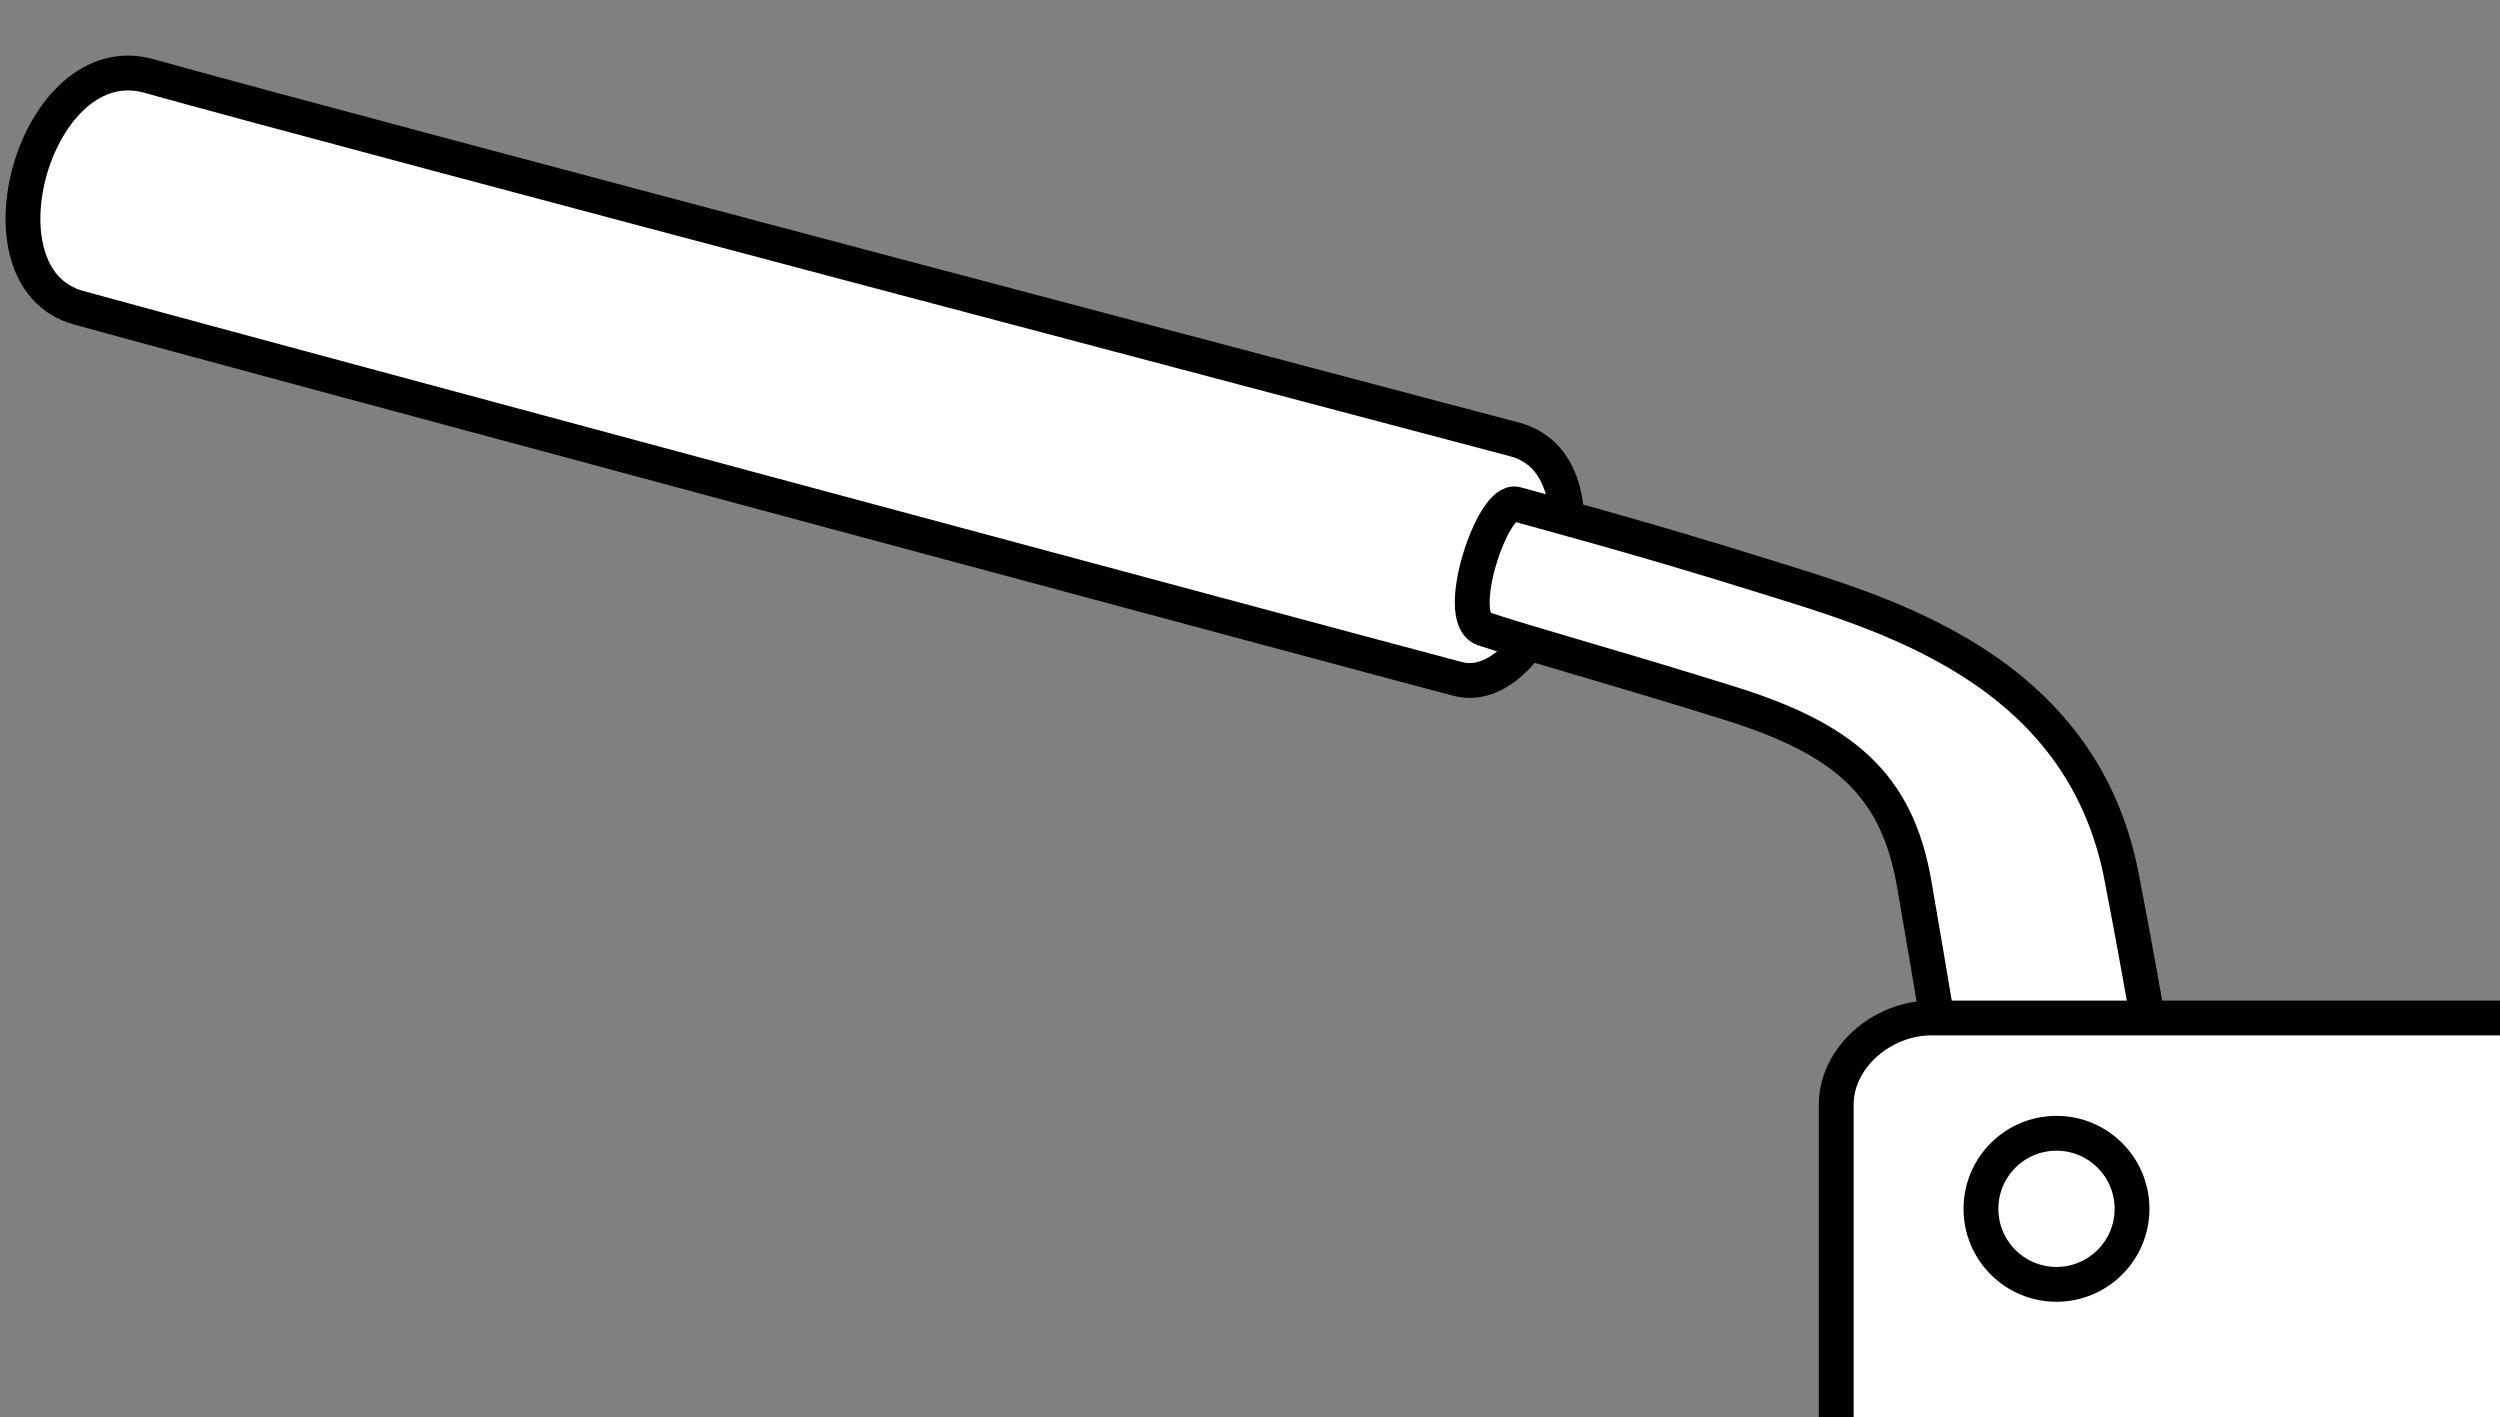
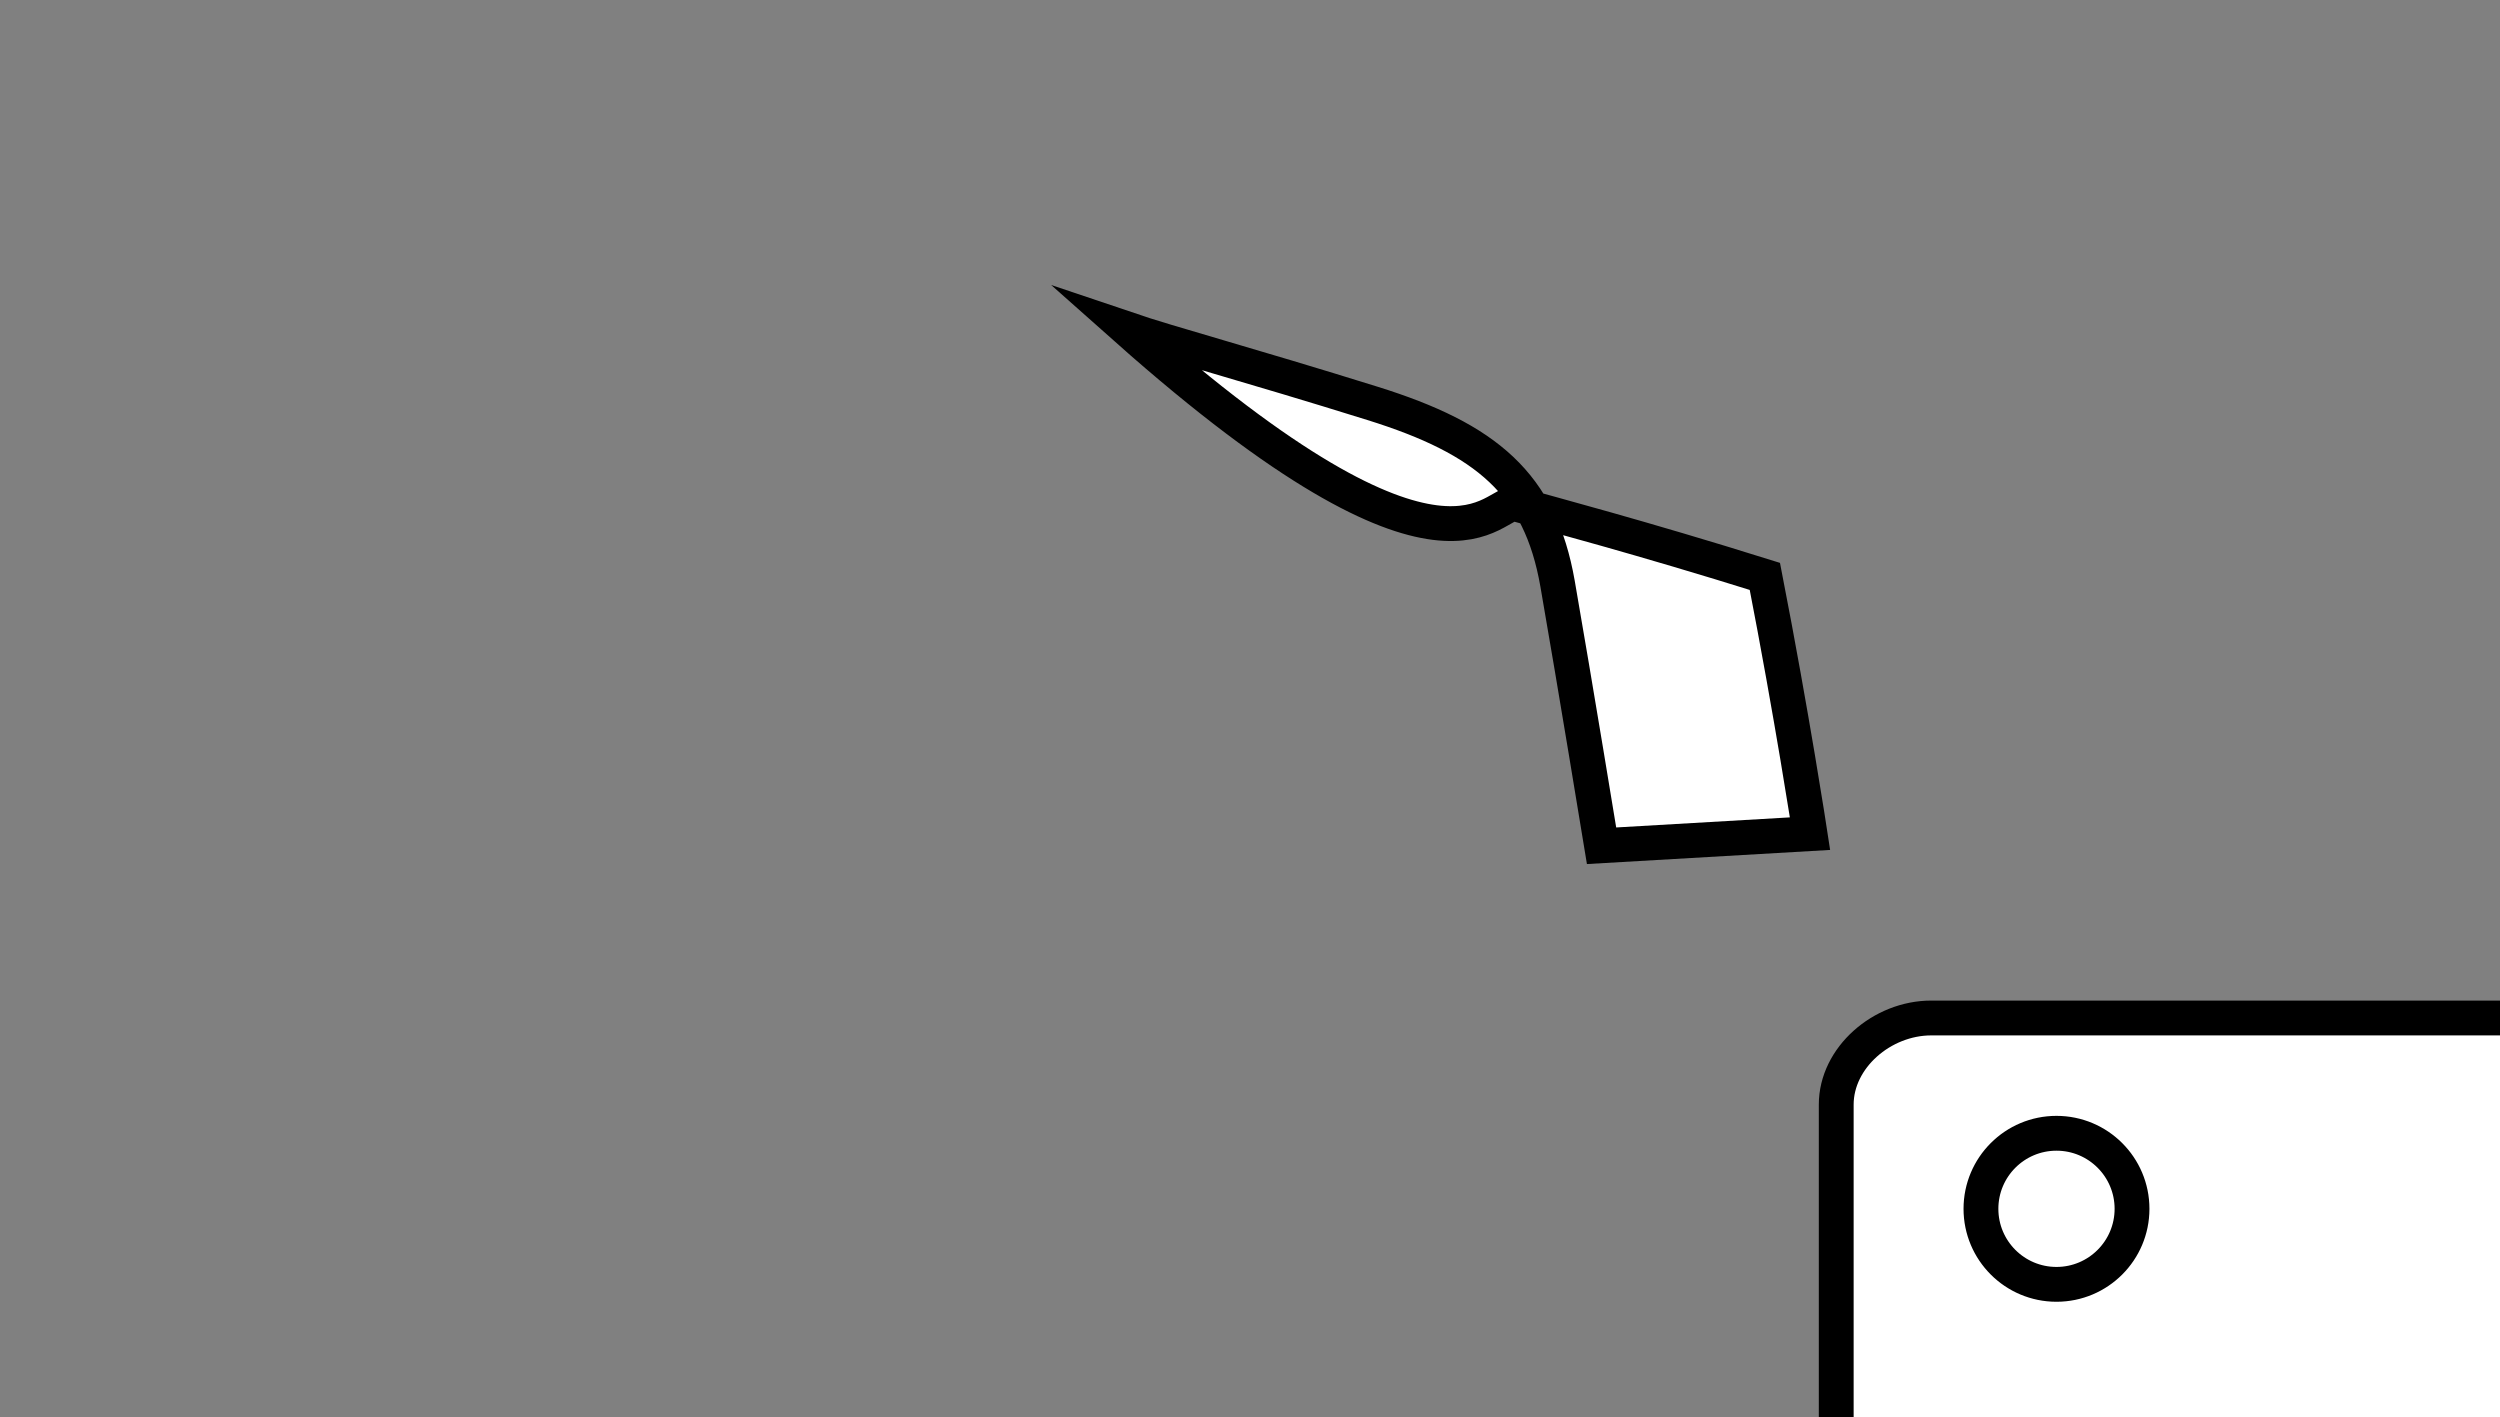
<svg xmlns="http://www.w3.org/2000/svg" xmlns:xlink="http://www.w3.org/1999/xlink" version="1.1" id="image" x="0px" y="0px" width="57.422px" height="32.549px" viewBox="0 0 57.422 32.549" enable-background="new 0 0 57.422 32.549" xml:space="preserve">
  <rect x="0" y="0" width="57.422" height="32.549" fill="#808080" stroke="none" />
  <g>
    <defs>
      <rect id="SVGID_1_" width="57.422" height="32.549" />
    </defs>
    <clipPath id="SVGID_00000049185480687306236890000012620472583948558008_">
      <use xlink:href="#SVGID_1_" overflow="visible" />
    </clipPath>
-     <path clip-path="url(#SVGID_00000049185480687306236890000012620472583948558008_)" fill="#FFFFFF" stroke="#000000" stroke-width="0.8" stroke-miterlimit="10" d="   M1.797,7.066c1.981,0.555,29.815,8.038,31.683,8.528c1.994,0.524,3.774-4.844,1.311-5.5   c-1.898-0.505-26.932-7.106-31.373-8.349C0.823,1.019-0.696,6.367,1.797,7.066z" />
-     <path clip-path="url(#SVGID_00000049185480687306236890000012620472583948558008_)" fill="#FFFFFF" stroke="#000000" stroke-width="0.8" stroke-miterlimit="10" d="   M34.824,11.579c0.711,0.2,2.884,0.774,5.713,1.66c2.687,0.841,7.256,2.084,8.19,6.883   c0.629,3.23,1.037,5.909,1.037,5.909l-4.788,0.278c0,0-0.612-3.733-1.011-6.021   c-0.4-2.288-1.631-3.323-4.251-4.14c-2.853-0.89-4.635-1.367-5.639-1.707   C33.364,14.201,34.281,11.427,34.824,11.579z" />
+     <path clip-path="url(#SVGID_00000049185480687306236890000012620472583948558008_)" fill="#FFFFFF" stroke="#000000" stroke-width="0.8" stroke-miterlimit="10" d="   M34.824,11.579c0.711,0.2,2.884,0.774,5.713,1.66c0.629,3.23,1.037,5.909,1.037,5.909l-4.788,0.278c0,0-0.612-3.733-1.011-6.021   c-0.4-2.288-1.631-3.323-4.251-4.14c-2.853-0.89-4.635-1.367-5.639-1.707   C33.364,14.201,34.281,11.427,34.824,11.579z" />
    <path clip-path="url(#SVGID_00000049185480687306236890000012620472583948558008_)" fill="#FFFFFF" stroke="#000000" stroke-width="0.8" stroke-miterlimit="10" d="   M60.94,23.382c-0.967,0-15.45,0-16.582,0s-2.182,0.912-2.182,1.989s0,13.4,0,13.4h18.067L60.94,23.382z" />
    <circle clip-path="url(#SVGID_00000049185480687306236890000012620472583948558008_)" fill="#FFFFFF" stroke="#000000" stroke-width="0.8" stroke-miterlimit="10" cx="47.235" cy="27.765" r="1.735" />
  </g>
</svg>